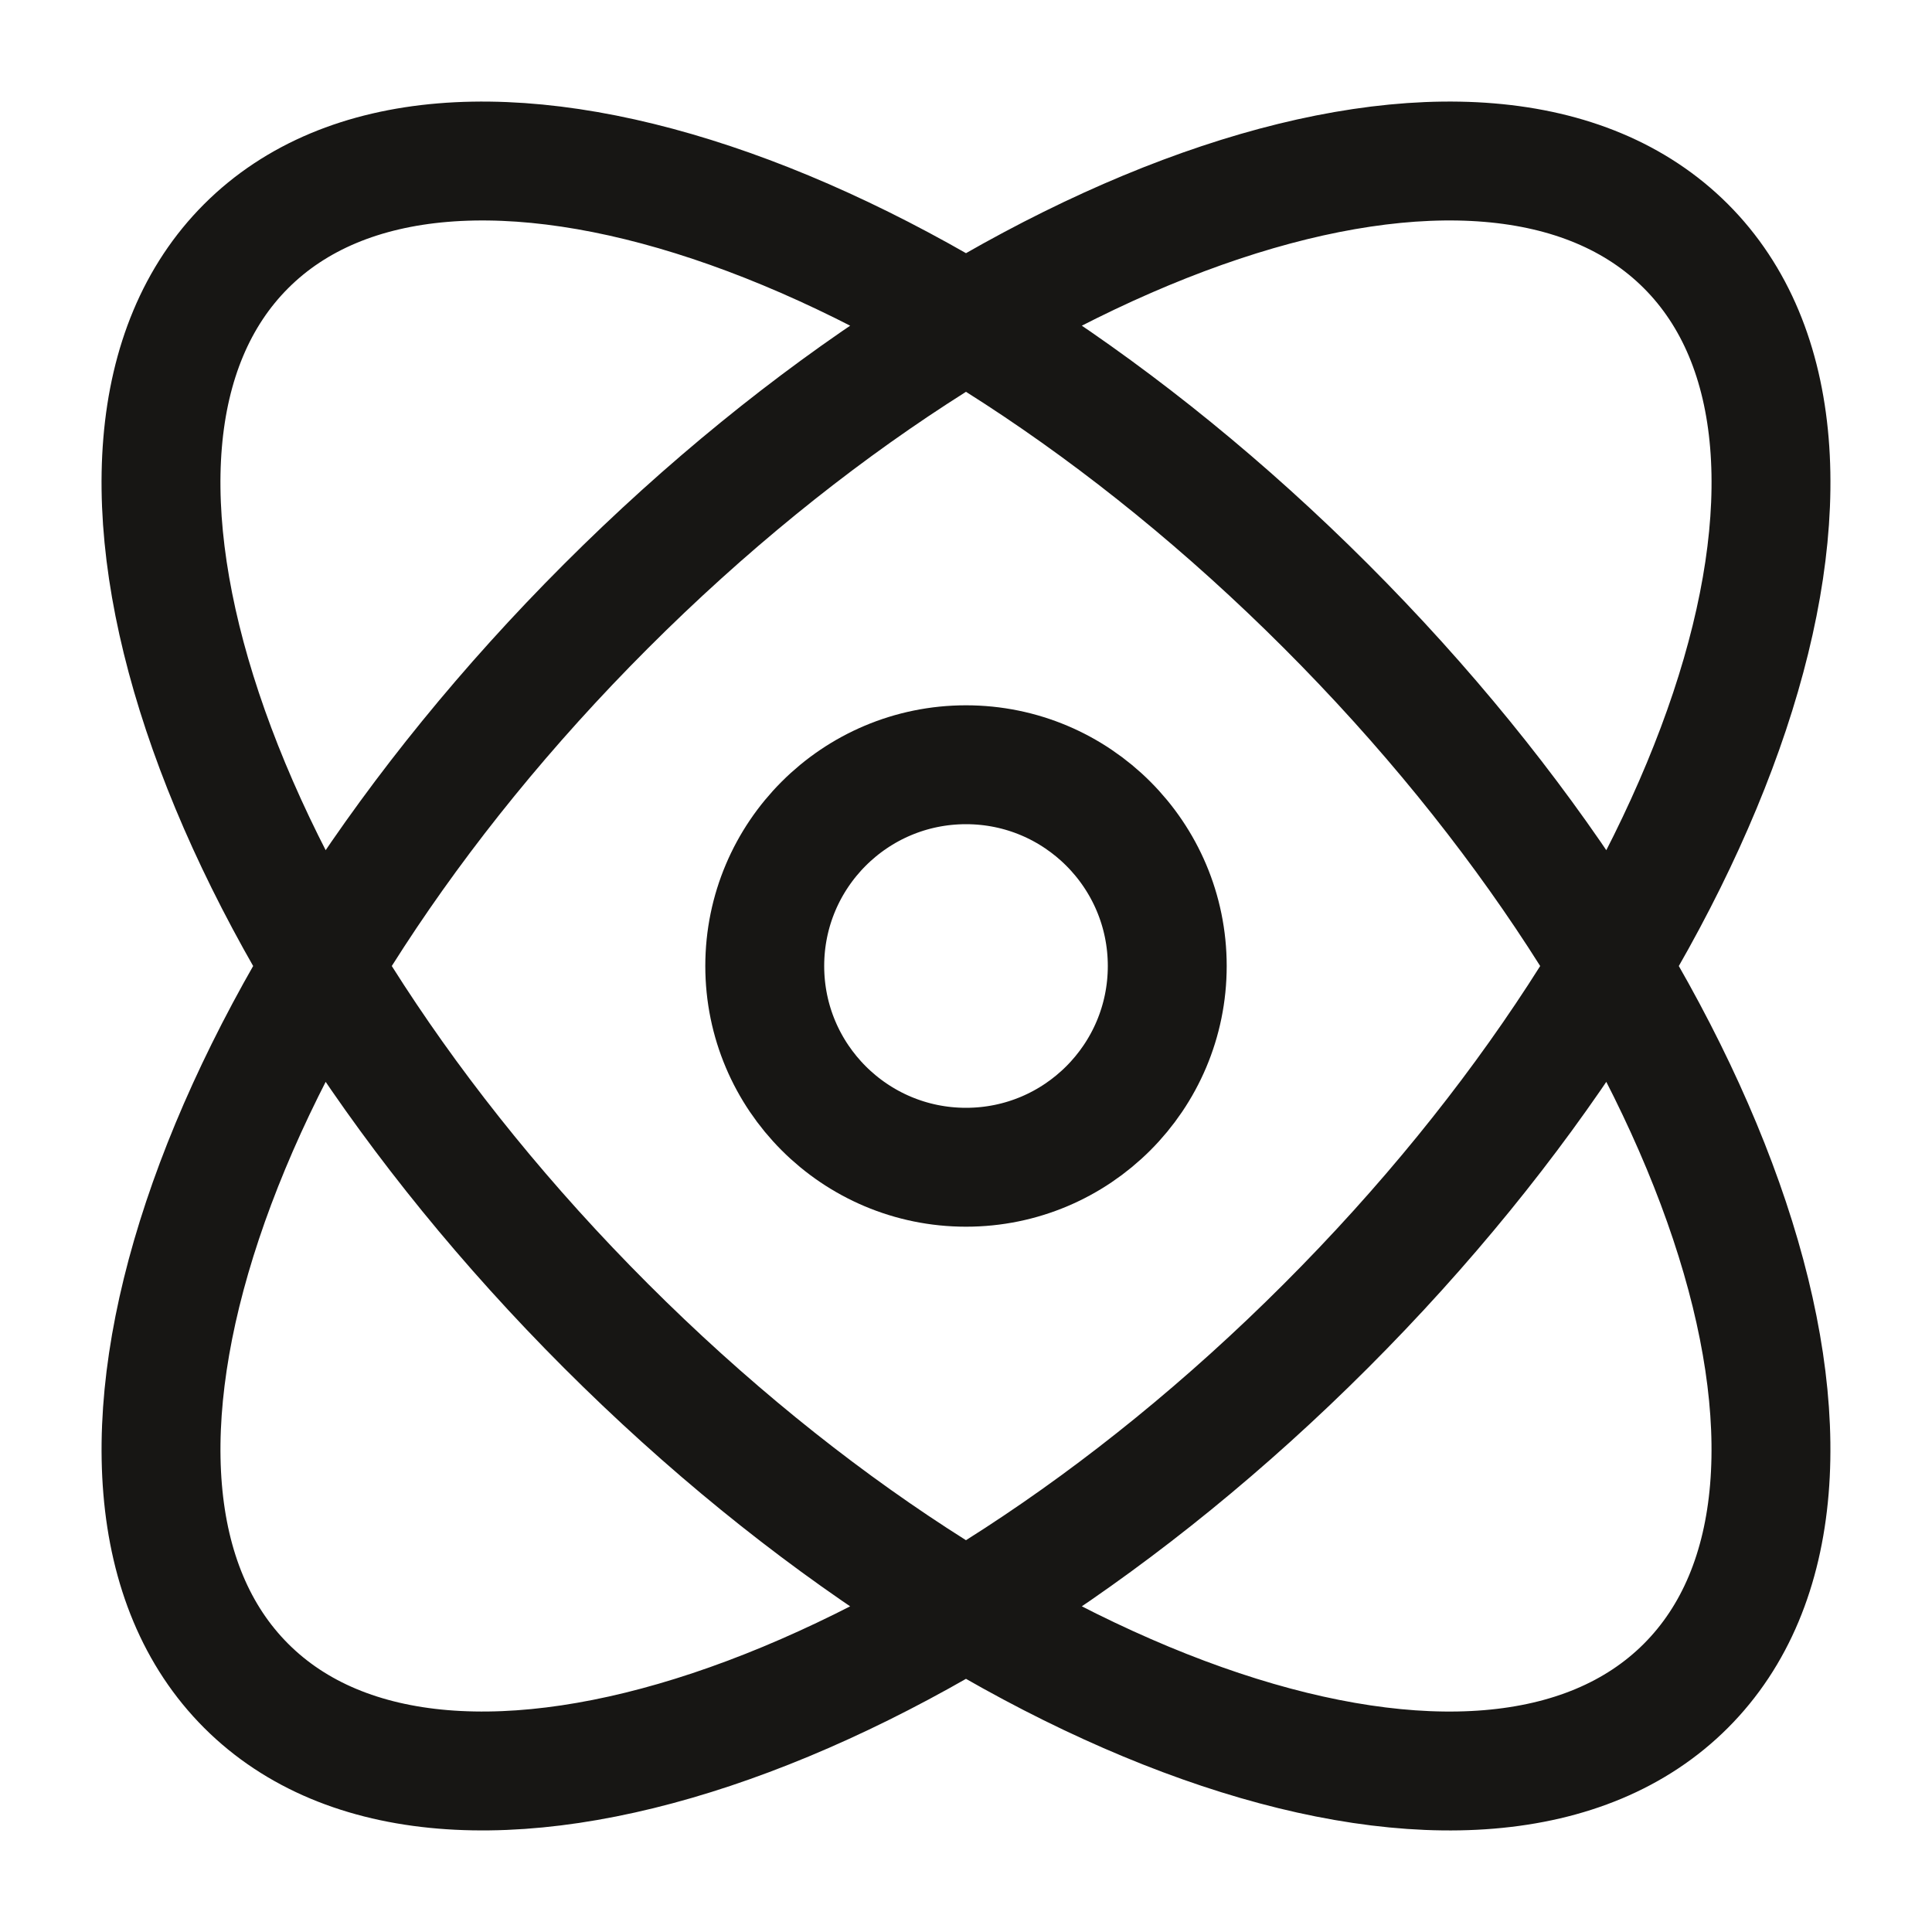
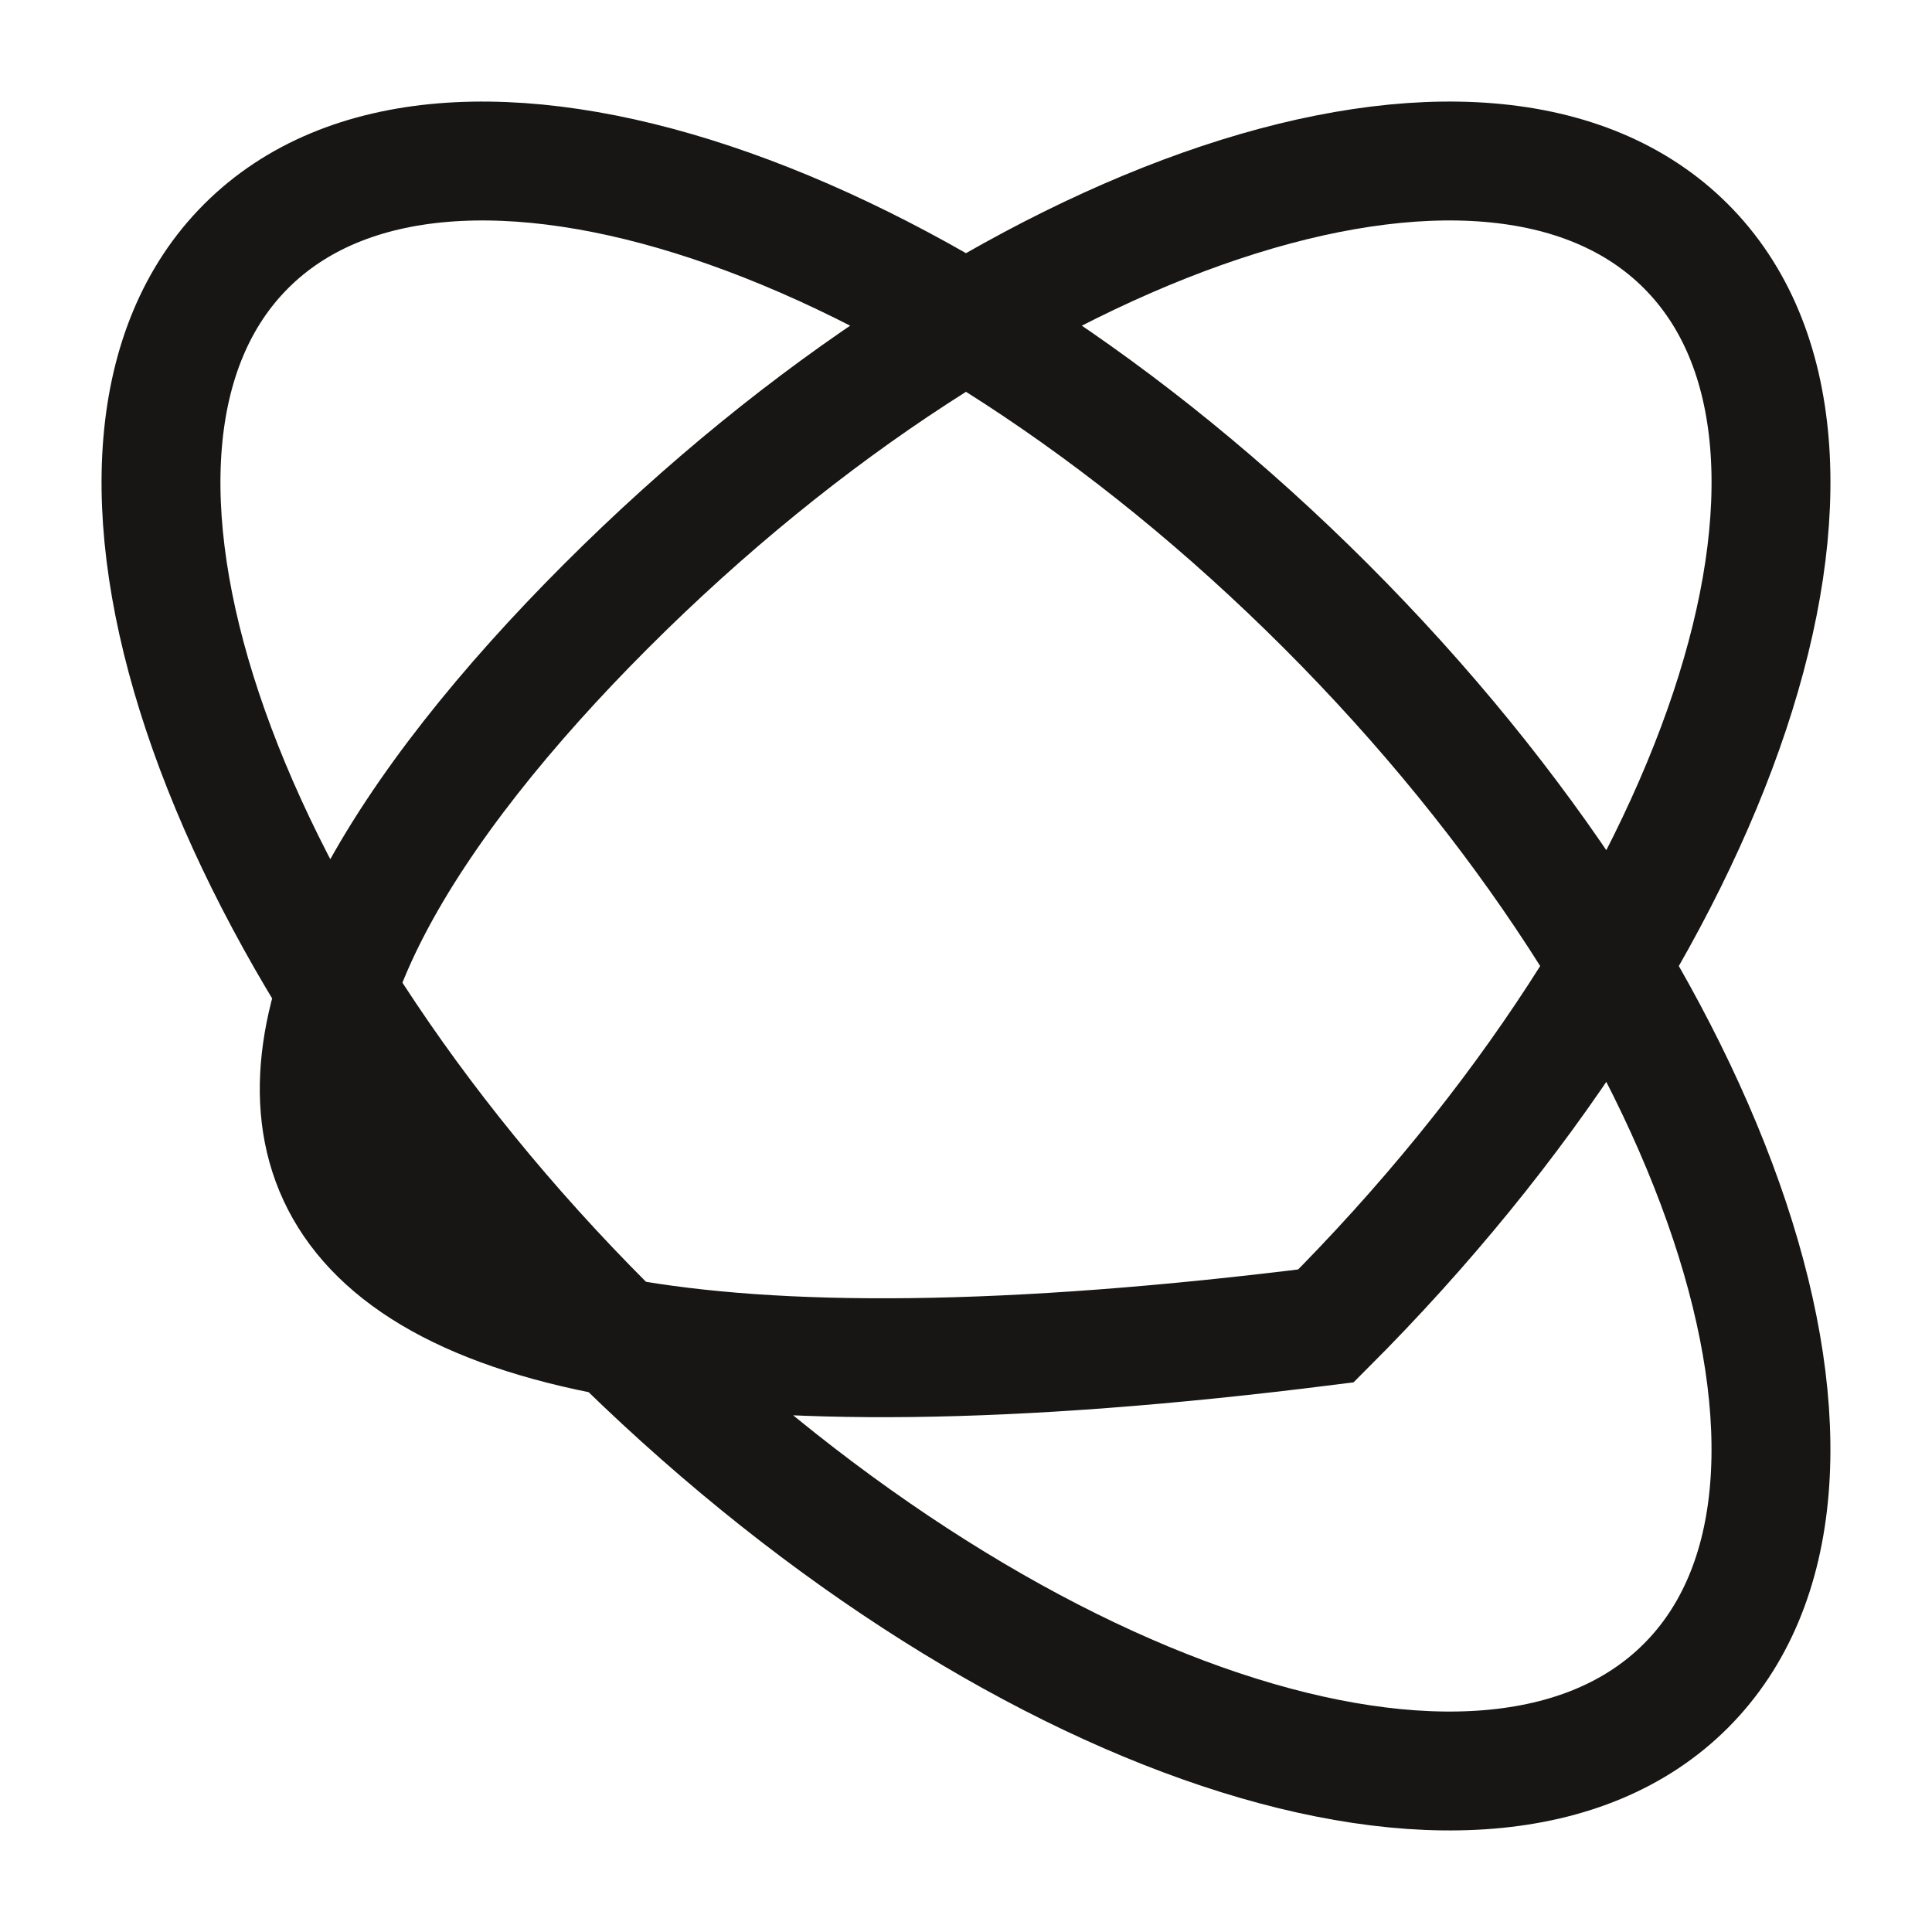
<svg xmlns="http://www.w3.org/2000/svg" width="65" height="65" viewBox="0 0 65 65" fill="none">
-   <path d="M56.719 8.281C63.407 14.969 57.985 31.234 44.609 44.609C31.234 57.985 14.97 63.406 8.282 56.718C1.594 50.031 7.015 33.766 20.391 20.391C33.767 7.015 50.031 1.594 56.719 8.281ZM8.281 8.282C1.593 14.97 7.015 31.234 20.39 44.61C33.766 57.985 50.031 63.407 56.718 56.719C63.406 50.031 57.984 33.767 44.609 20.391C31.233 7.015 14.969 1.594 8.281 8.282Z" stroke="#171614" stroke-width="4" />
-   <path d="M39.271 32.5C39.271 36.239 36.239 39.271 32.5 39.271C28.761 39.271 25.729 36.239 25.729 32.5C25.729 28.761 28.761 25.729 32.5 25.729C36.239 25.729 39.271 28.761 39.271 32.5Z" stroke="#171614" stroke-width="4" />
+   <path d="M56.719 8.281C63.407 14.969 57.985 31.234 44.609 44.609C1.594 50.031 7.015 33.766 20.391 20.391C33.767 7.015 50.031 1.594 56.719 8.281ZM8.281 8.282C1.593 14.97 7.015 31.234 20.39 44.61C33.766 57.985 50.031 63.407 56.718 56.719C63.406 50.031 57.984 33.767 44.609 20.391C31.233 7.015 14.969 1.594 8.281 8.282Z" stroke="#171614" stroke-width="4" />
</svg>